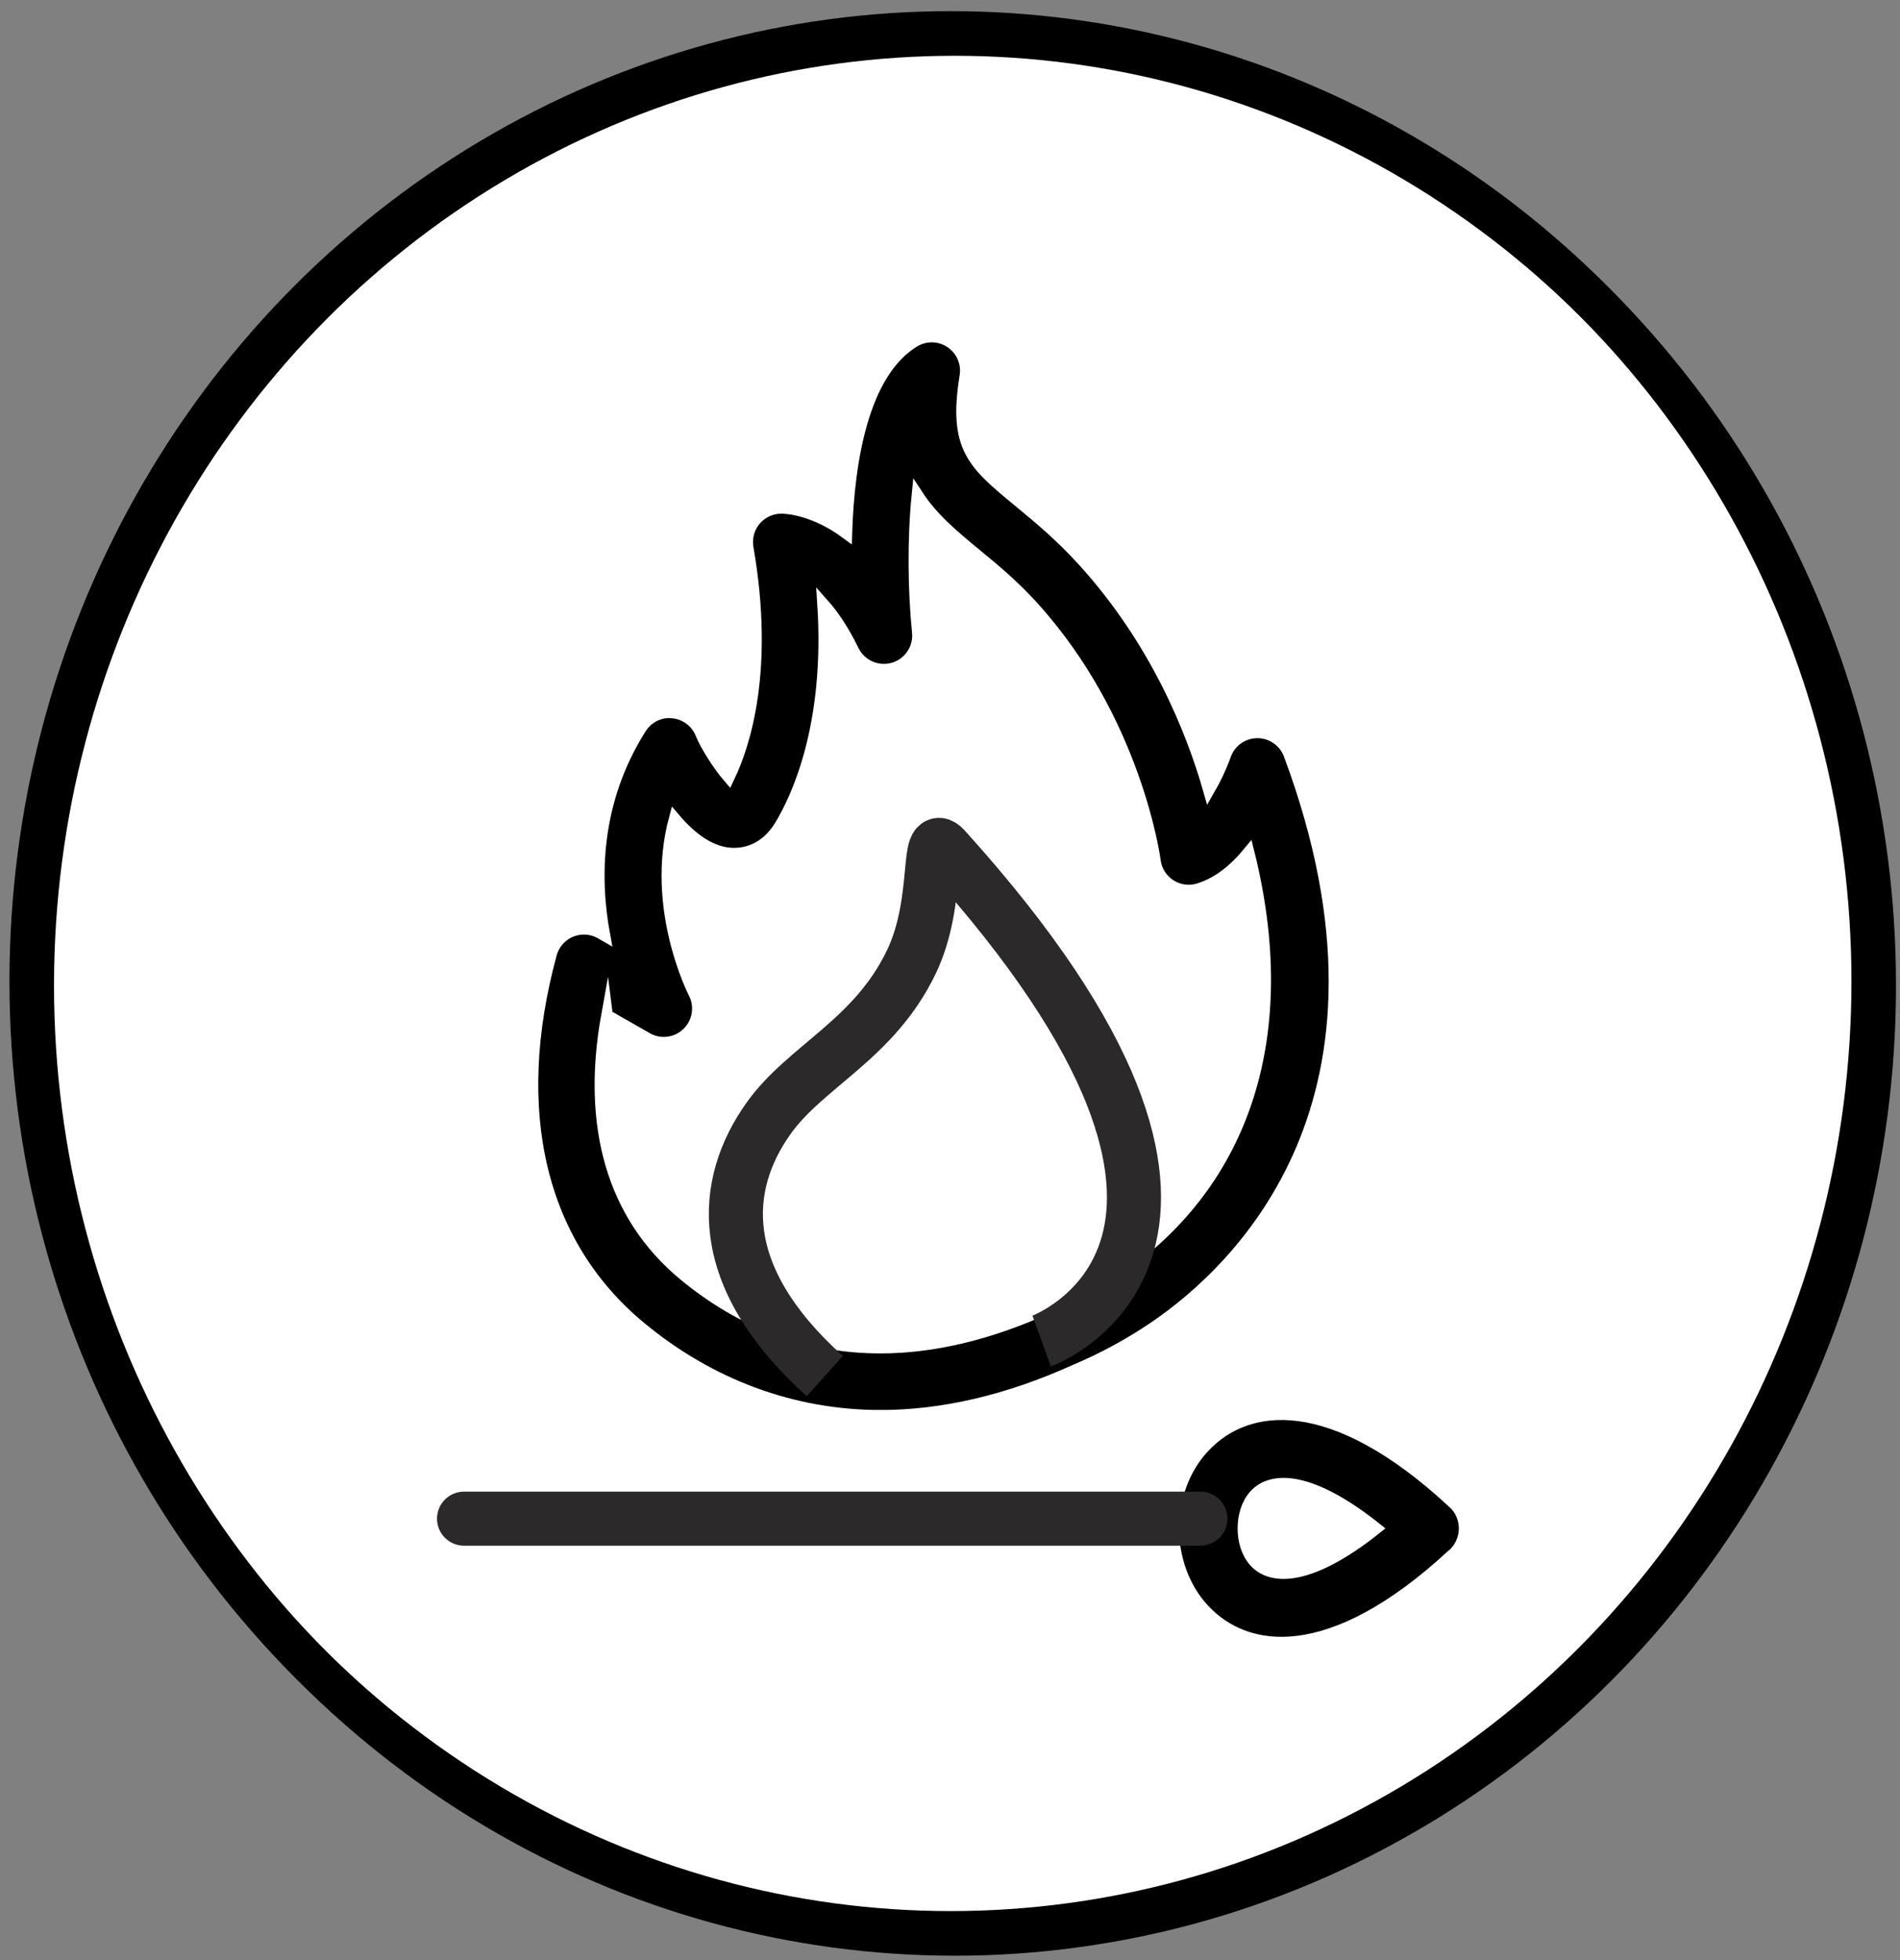
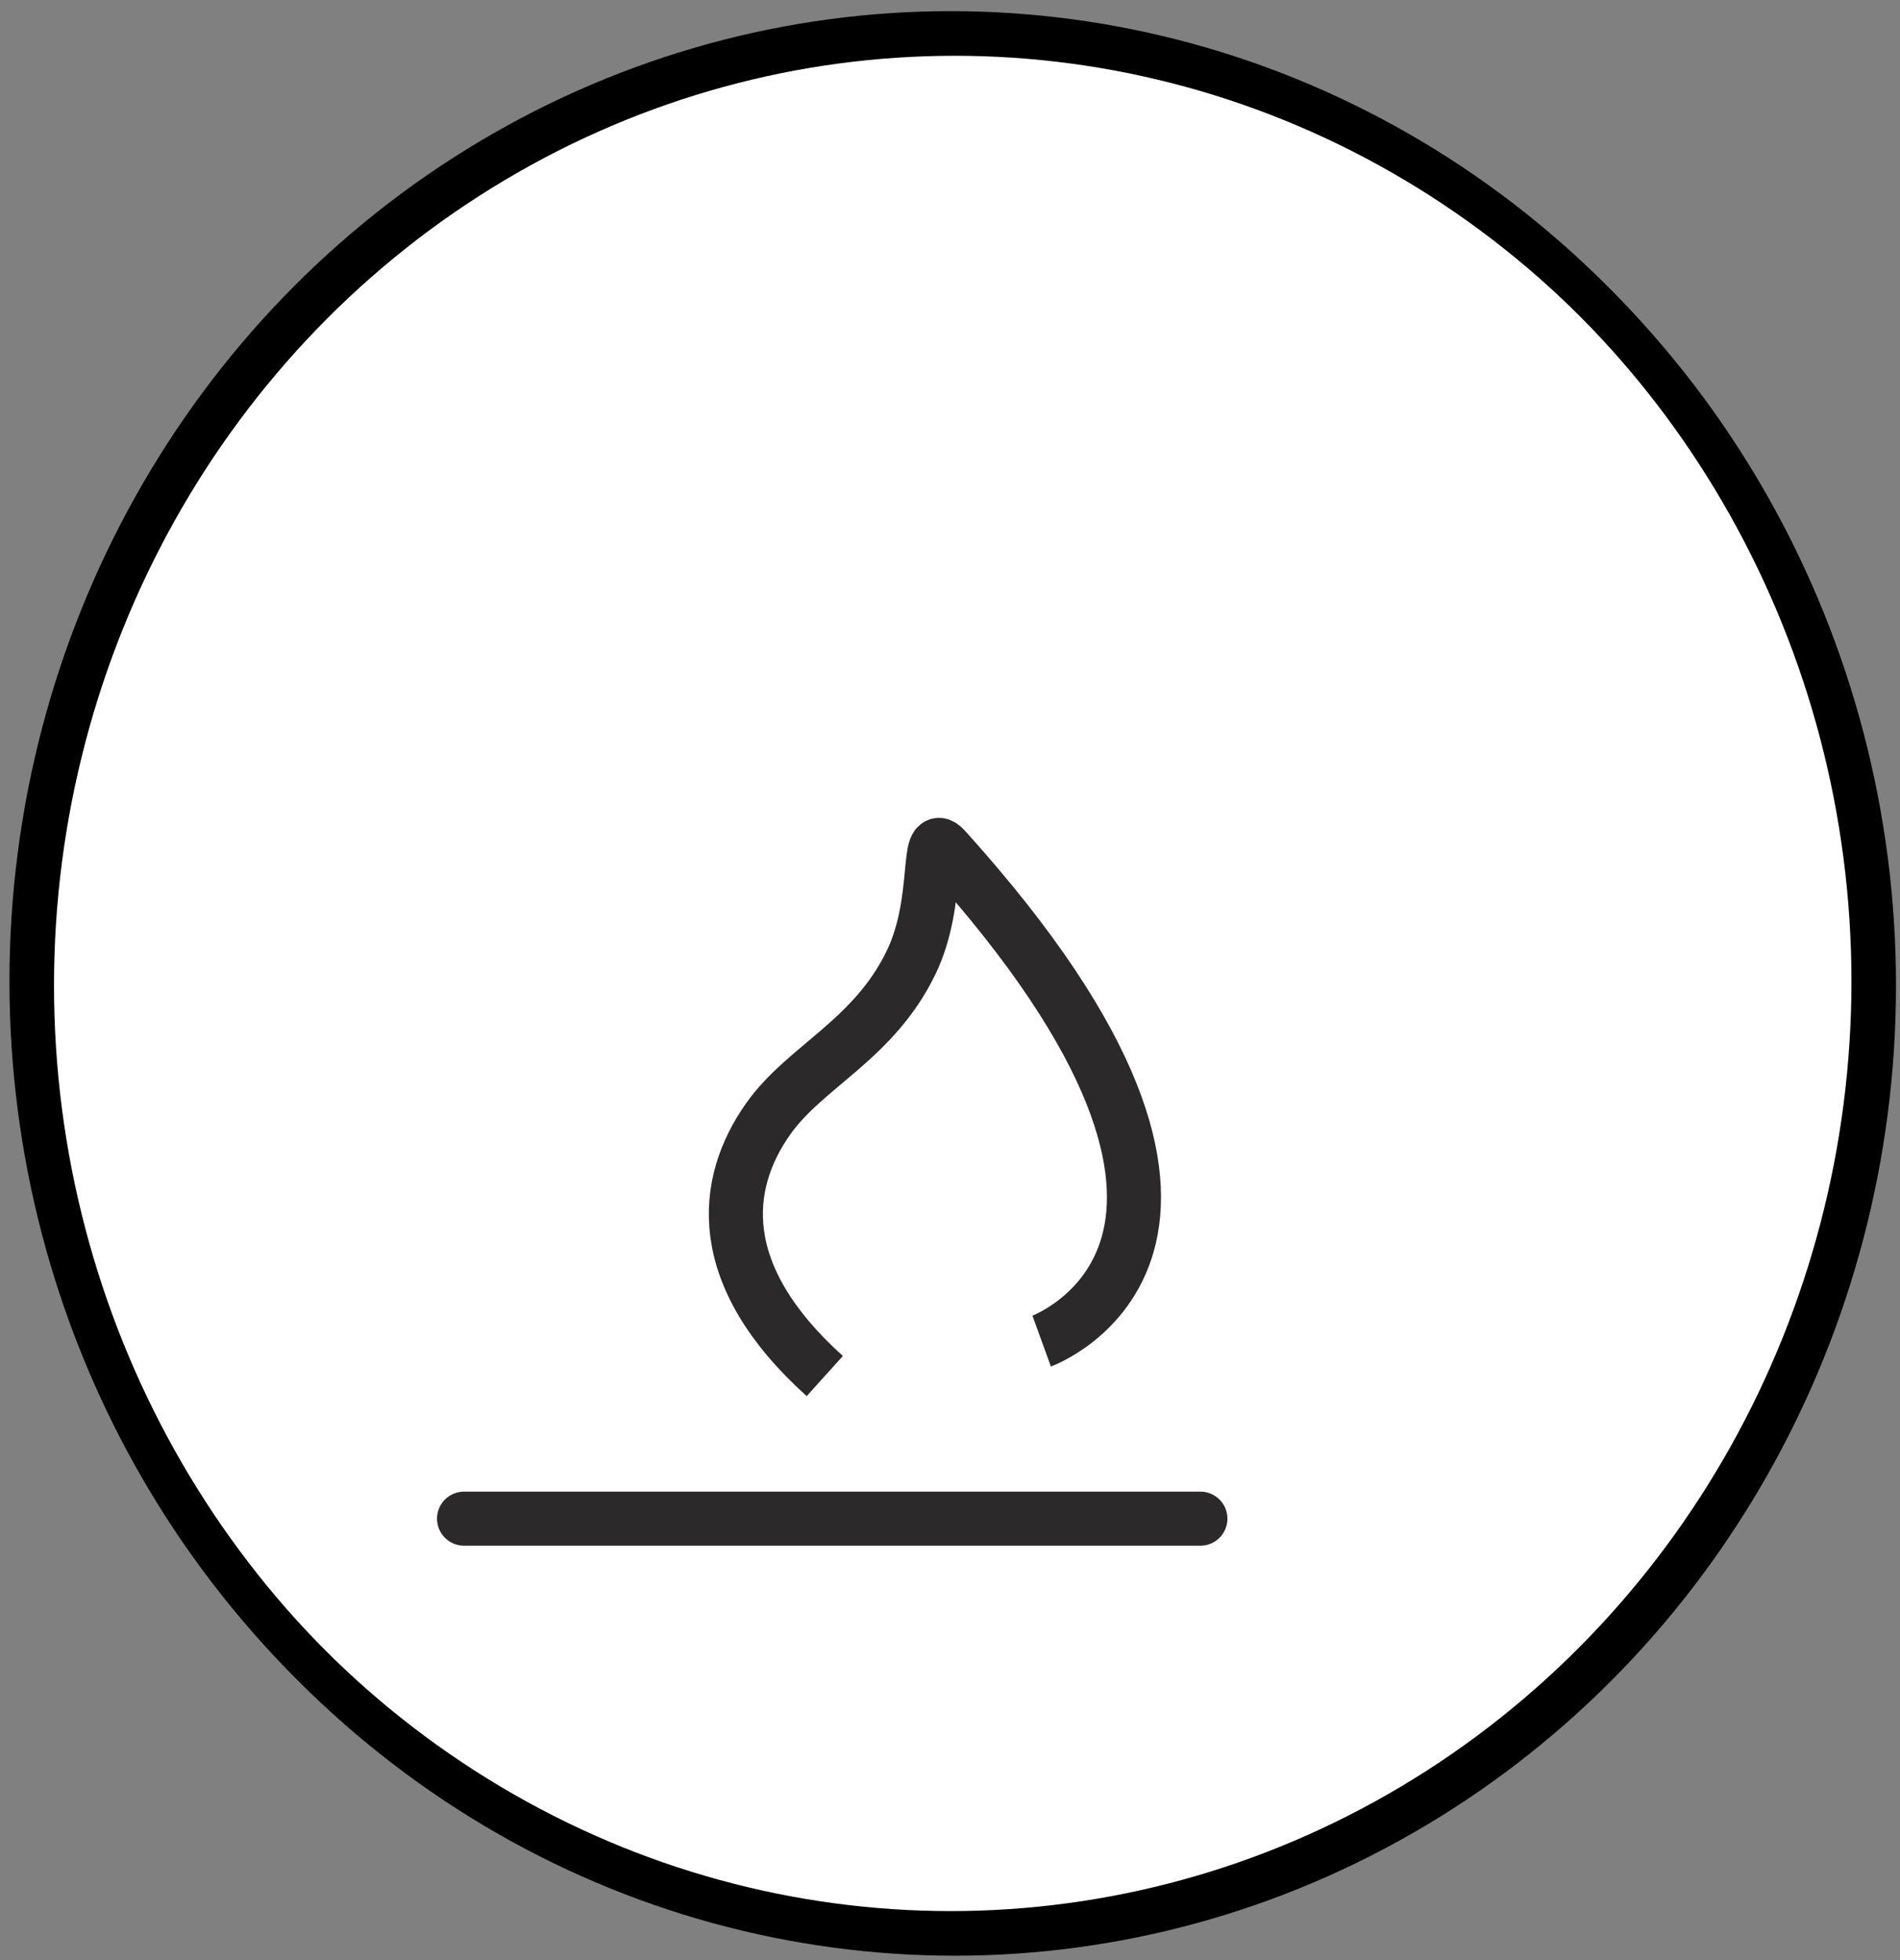
<svg xmlns="http://www.w3.org/2000/svg" id="Warstwa_1" data-name="Warstwa 1" viewBox="0 0 1751.81 1807.43">
  <rect x="0" y="0" width="1751.81" height="1807.43" fill="#808080" stroke="none" />
  <defs>
    <style>
      .cls-1 {
        stroke: #fff;
        stroke-width: 10.76px;
      }

      .cls-1, .cls-2, .cls-3, .cls-4 {
        stroke-miterlimit: 22.93;
      }

      .cls-1, .cls-5, .cls-3, .cls-4 {
        fill: none;
      }

      .cls-2 {
        fill: #fff;
      }

      .cls-2, .cls-4 {
        stroke: #000;
        stroke-width: 37.38px;
      }

      .cls-5 {
        stroke-linecap: round;
        stroke-linejoin: round;
      }

      .cls-5, .cls-3 {
        stroke: #2b2929;
        stroke-width: 49.84px;
      }

      .cls-6 {
        fill-rule: evenodd;
      }
    </style>
  </defs>
  <ellipse class="cls-2" cx="876.57" cy="904.86" rx="849.16" ry="875.89" />
  <ellipse class="cls-4" cx="880.27" cy="908.63" rx="849.16" ry="875.89" />
-   <path class="cls-6" d="M811.8,1305.43h0c-80.71,0-157.42-28.37-221.91-82.02-92.22-76.77-121.27-198.89-81.84-343.9,2.56-9.41,9.32-17.08,18.33-20.82,9.01-3.7,19.22-3.07,27.7,1.81l3.12,1.81c-9.7-52.5-9.35-123.08,33.5-190.89,6.33-10.04,17.75-15.86,29.59-14.5,11.82,1.13,21.99,8.81,26.31,19.85,3.88,9.9,15.72,28.8,25.37,39.95,14.36-29.91,36.98-98.74,17.37-211.63-1.58-9.14.96-18.53,6.93-25.65,5.99-7.09,14.8-11.2,24.1-11.2,4.41,0,29.76,1.06,59.94,23.33,2.2-67.38,15.33-147.68,62.23-176.61,10.49-6.44,23.79-6.21,34.01.64,10.23,6.82,15.54,19.03,13.56,31.19-10.66,66.04,6.95,80.58,49.53,115.66,17.71,14.63,37.82,31.22,58.91,54.38,67.8,74.54,100.71,157.61,116.1,211.54,5.93-10.22,11.3-21.66,15.04-32.19,4.42-12.48,16.2-20.85,29.42-20.94h.25c13.12,0,24.89,8.15,29.48,20.47,118.96,319.11-47.34,475.56-124.36,527.98-22.84,15.54-47.7,29.03-73.91,40.05-60.88,27.51-121.27,41.71-178.8,41.71ZM559.66,936.23c-18.49,102.7,5.54,184.73,70.48,238.82,53.79,44.75,114.89,67.43,181.61,67.46h.01c48.52,0,100.18-12.29,153.56-36.51,23.16-9.76,44.36-21.24,63.73-34.41,120.57-82.09,163.43-220.26,122.18-385.49-12.4,15.06-27.75,28.1-46.12,33.69-8.88,2.74-18.5,1.33-26.31-3.74-7.78-5.09-12.92-13.34-14.05-22.56-.14-1.22-17.23-129.35-112.76-234.34-18.09-19.89-35.52-34.27-52.44-48.19-20.02-16.53-39.55-32.6-53.66-54.25-4.07,40.89-3.49,88.29.37,126.15,1.55,15.17-8.02,29.27-22.7,33.45-14.73,4.09-30.25-2.78-36.91-16.53-9.31-19.12-18.86-32.95-27.74-42.92,7.26,112.08-23.93,178.7-39.53,204.44-13.62,22.49-32.54,25.85-42.61,25.85-21.2,0-39.97-14.79-54.73-32.21-22.06,82.08,17.37,159.48,17.88,160.42,6.44,12.37,4,27.61-6.09,37.26-10.07,9.72-25.28,11.64-37.42,4.65l-36.75-21.02Z" />
  <path class="cls-1" d="M811.8,1305.43h0c-80.71,0-157.42-28.37-221.91-82.02-92.22-76.77-121.27-198.89-81.84-343.9,2.56-9.41,9.32-17.08,18.33-20.82,9.01-3.7,19.22-3.07,27.7,1.81l3.12,1.81c-9.7-52.5-9.35-123.08,33.5-190.89,6.33-10.04,17.75-15.86,29.59-14.5,11.82,1.13,21.99,8.81,26.31,19.85,3.88,9.9,15.72,28.8,25.37,39.95,14.36-29.91,36.98-98.74,17.37-211.63-1.58-9.14.96-18.53,6.93-25.65,5.99-7.09,14.8-11.2,24.1-11.2,4.41,0,29.76,1.06,59.94,23.33,2.2-67.38,15.33-147.68,62.23-176.61,10.49-6.44,23.79-6.21,34.01.64,10.23,6.82,15.54,19.03,13.56,31.19-10.66,66.04,6.95,80.58,49.53,115.66,17.71,14.63,37.82,31.22,58.91,54.38,67.8,74.54,100.71,157.61,116.1,211.54,5.93-10.22,11.3-21.66,15.04-32.19,4.42-12.48,16.2-20.85,29.42-20.94h.25c13.12,0,24.89,8.15,29.48,20.47,118.96,319.11-47.34,475.56-124.36,527.98-22.84,15.54-47.7,29.03-73.91,40.05-60.88,27.51-121.27,41.71-178.8,41.71ZM559.66,936.23c-18.49,102.7,5.54,184.73,70.48,238.82,53.79,44.75,114.89,67.43,181.61,67.46h.01c48.52,0,100.18-12.29,153.56-36.51,23.16-9.76,44.36-21.24,63.73-34.41,120.57-82.09,163.43-220.26,122.18-385.49-12.4,15.06-27.75,28.1-46.12,33.69-8.88,2.74-18.5,1.33-26.31-3.74-7.78-5.09-12.92-13.34-14.05-22.56-.14-1.22-17.23-129.35-112.76-234.34-18.09-19.89-35.52-34.27-52.44-48.19-20.02-16.53-39.55-32.6-53.66-54.25-4.07,40.89-3.49,88.29.37,126.15,1.55,15.17-8.02,29.27-22.7,33.45-14.73,4.09-30.25-2.78-36.91-16.53-9.31-19.12-18.86-32.95-27.74-42.92,7.26,112.08-23.93,178.7-39.53,204.44-13.62,22.49-32.54,25.85-42.61,25.85-21.2,0-39.97-14.79-54.73-32.21-22.06,82.08,17.37,159.48,17.88,160.42,6.44,12.37,4,27.61-6.09,37.26-10.07,9.72-25.28,11.64-37.42,4.65l-36.75-21.02Z" />
  <path class="cls-3" d="M960.42,1236.51s241.53-87.76-89.19-453.8c-18.39-20.36-3.7,47.43-30.94,104.22-34.5,71.92-97.52,95.98-131.89,144.51-42.68,60.28-51.14,144.35,52.05,237.31" />
-   <path class="cls-6" d="M1338.21,1434.56c-110.82,102.02-188.83,92.08-228.36,49.49-18.74-20.16-28.11-47.7-28.11-74.83s9.36-54.66,28.11-74.82c39.73-42.8,118.39-52.64,230.17,51.17l.07-.05c13.08,12.16,13.84,32.64,1.7,45.74-1.13,1.2-2.32,2.31-3.57,3.3ZM1157.11,1440.07c15.95,17.16,51.88,16.83,111.64-30.85-59.76-47.67-95.69-47.98-111.64-30.82-7.1,7.63-10.65,19.05-10.65,30.82s3.55,23.22,10.65,30.85Z" />
  <path class="cls-1" d="M1338.21,1434.56c-110.82,102.02-188.83,92.08-228.36,49.49-18.74-20.16-28.11-47.7-28.11-74.83s9.36-54.66,28.11-74.82c39.73-42.8,118.39-52.64,230.17,51.17l.07-.05c13.08,12.16,13.84,32.64,1.7,45.74-1.13,1.2-2.32,2.31-3.57,3.3ZM1157.11,1440.07c15.95,17.16,51.88,16.83,111.64-30.85-59.76-47.67-95.69-47.98-111.64-30.82-7.1,7.63-10.65,19.05-10.65,30.82s3.55,23.22,10.65,30.85Z" />
  <line class="cls-5" x1="427.85" y1="1400.25" x2="1106.77" y2="1400.25" />
</svg>